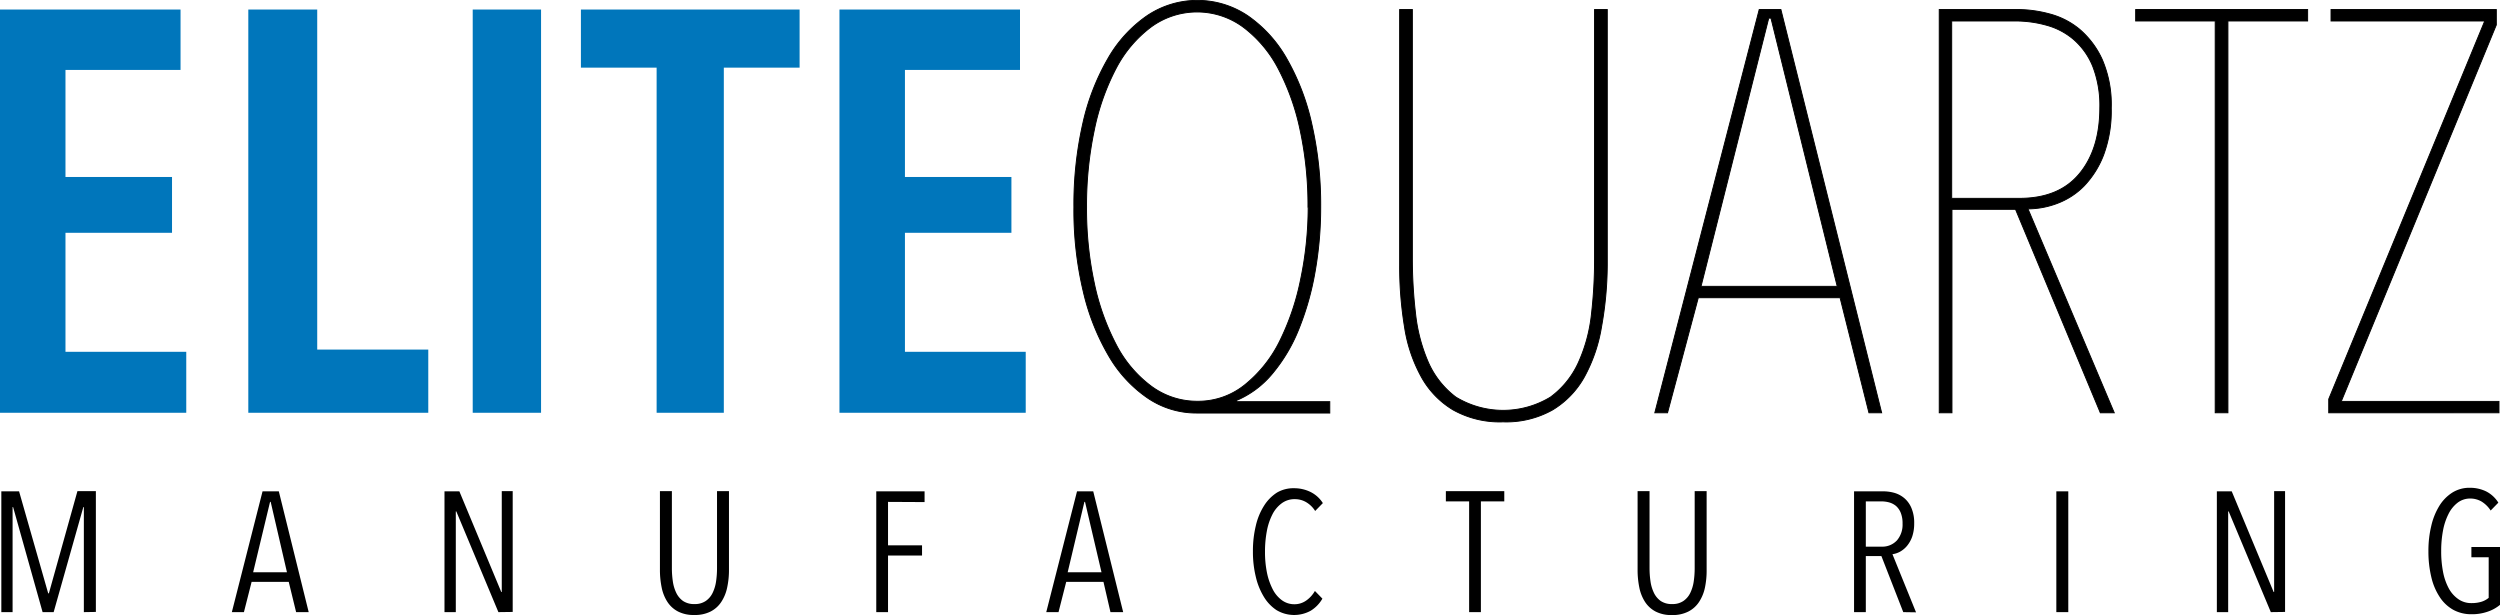
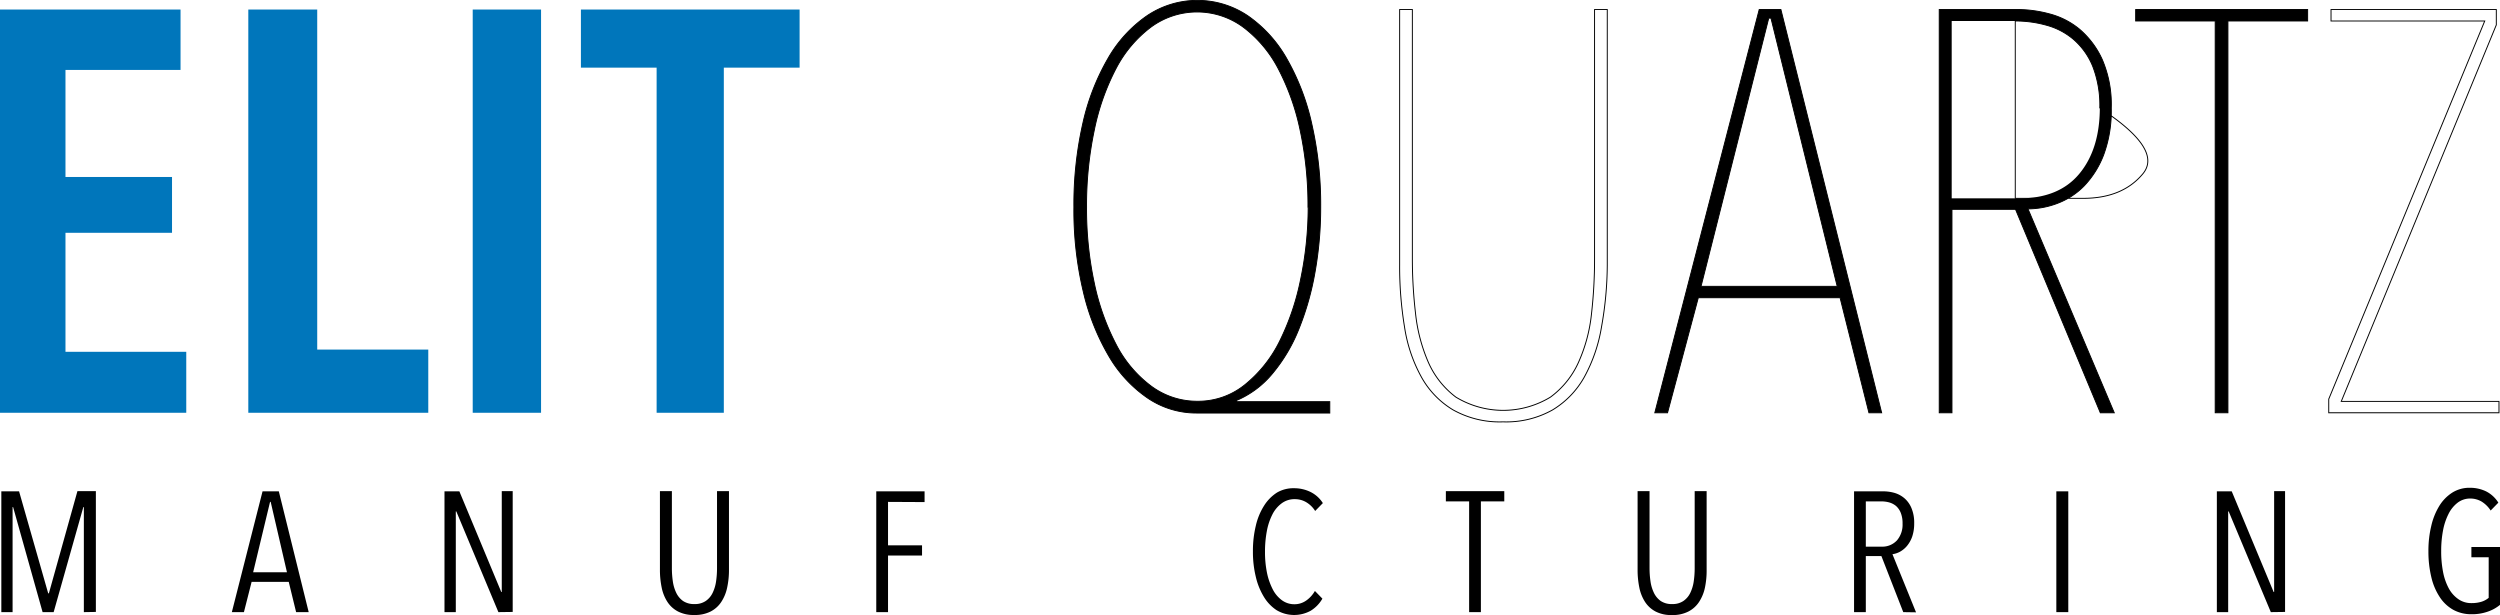
<svg xmlns="http://www.w3.org/2000/svg" id="Layer_1" data-name="Layer 1" viewBox="0 0 393.26 96.75">
  <defs>
    <style>.cls-1{isolation:isolate;}.cls-2{fill:none;stroke:#000;stroke-width:0.15px;}.cls-3{fill:#0076bb;}</style>
  </defs>
  <title>elite-quartz-mfg-logo</title>
  <g id="Quartz" class="cls-1">
    <g class="cls-1">
      <path d="M211.17,41.39a57.63,57.63,0,0,1-.89,10.21,44.25,44.25,0,0,1-2.56,9,25.76,25.76,0,0,1-4.12,6.94,14.9,14.9,0,0,1-5.69,4.26v.18H212.6v1.79h-21A13.64,13.64,0,0,1,184,71.45a20.43,20.43,0,0,1-6.1-6.54,36.17,36.17,0,0,1-4.07-10.22,55,55,0,0,1-1.48-13.3,57.54,57.54,0,0,1,1.39-13.12A35.87,35.87,0,0,1,177.71,18a20.54,20.54,0,0,1,6.14-6.72,14.19,14.19,0,0,1,15.85,0,20.5,20.5,0,0,1,6.14,6.76,36.57,36.57,0,0,1,3.94,10.31A57.1,57.1,0,0,1,211.17,41.39Zm-2,0a56.31,56.31,0,0,0-1.21-12,37.26,37.26,0,0,0-3.45-9.76A19.43,19.43,0,0,0,199,13.08a12.23,12.23,0,0,0-14.55,0A19.27,19.27,0,0,0,179,19.53a36.57,36.57,0,0,0-3.45,9.77,57.35,57.35,0,0,0-1.21,12.09,55.64,55.64,0,0,0,1.21,11.91A37.22,37.22,0,0,0,179,63a19,19,0,0,0,5.51,6.54,12.08,12.08,0,0,0,7.3,2.38,11.65,11.65,0,0,0,7.39-2.56,20.33,20.33,0,0,0,5.47-6.8A39.08,39.08,0,0,0,208,52.81,55.5,55.5,0,0,0,209.2,41.39Z" transform="translate(-3.42 -8.8)" />
-       <path d="M255.34,60.25a24.71,24.71,0,0,1-2.69,7.84,14,14,0,0,1-5,5.19,14.86,14.86,0,0,1-7.79,1.88A15,15,0,0,1,232,73.28a13.83,13.83,0,0,1-5-5.19,23.52,23.52,0,0,1-2.64-7.84,58.39,58.39,0,0,1-.77-9.72V10.3h2V49.54a74.06,74.06,0,0,0,.5,8.56,26.17,26.17,0,0,0,2,7.66,13.82,13.82,0,0,0,4.35,5.51,14.33,14.33,0,0,0,14.87,0,13.82,13.82,0,0,0,4.39-5.42,24.8,24.8,0,0,0,2.06-7.61,75.65,75.65,0,0,0,.49-8.74V10.3h2V50.53A56.24,56.24,0,0,1,255.34,60.25Z" transform="translate(-3.42 -8.8)" />
      <path d="M292.87,55.63h-22.3l-4.84,18.1h-2L280.15,10.3h3.41l15.85,63.43h-2ZM271,53.84h21.42L282,11.65h-.35Z" transform="translate(-3.42 -8.8)" />
      <path d="M333.81,73.73l-13.34-32h-10v32h-2V10.3h12.41a19.44,19.44,0,0,1,4.91.68,12.26,12.26,0,0,1,4.74,2.41,13.71,13.71,0,0,1,3.57,4.75,17.9,17.9,0,0,1,1.43,7.66,19.94,19.94,0,0,1-1.21,7.39,14.64,14.64,0,0,1-3.09,4.89A11.66,11.66,0,0,1,327,40.81a13.25,13.25,0,0,1-4.57.85L336,73.73Zm-.08-47.93a17,17,0,0,0-1.12-6.58,11.18,11.18,0,0,0-3-4.21,11,11,0,0,0-4.26-2.24,18.19,18.19,0,0,0-4.92-.67h-10V40h10.66q6.2,0,9.41-3.86T333.73,25.8Z" transform="translate(-3.42 -8.8)" />
      <path d="M353.88,12.1V73.73h-2V12.1H339.37V10.3h27.05v1.8Z" transform="translate(-3.42 -8.8)" />
-       <path d="M369.74,73.73V71.58L394.28,12.1H370.1V10.3h26v2.42L371.71,71.94h24.81v1.79Z" transform="translate(-3.42 -8.8)" />
    </g>
    <g class="cls-1">
      <path class="cls-2" d="M211.17,41.39a57.63,57.63,0,0,1-.89,10.21,44.25,44.25,0,0,1-2.56,9,25.76,25.76,0,0,1-4.12,6.94,14.9,14.9,0,0,1-5.69,4.26v.18H212.6v1.79h-21A13.64,13.64,0,0,1,184,71.45a20.43,20.43,0,0,1-6.1-6.54,36.17,36.17,0,0,1-4.07-10.22,55,55,0,0,1-1.48-13.3,57.54,57.54,0,0,1,1.39-13.12A35.87,35.87,0,0,1,177.71,18a20.54,20.54,0,0,1,6.14-6.72,14.19,14.19,0,0,1,15.85,0,20.5,20.5,0,0,1,6.14,6.76,36.57,36.57,0,0,1,3.94,10.31A57.1,57.1,0,0,1,211.17,41.39Zm-2,0a56.31,56.31,0,0,0-1.21-12,37.26,37.26,0,0,0-3.45-9.76A19.43,19.43,0,0,0,199,13.08a12.23,12.23,0,0,0-14.55,0A19.27,19.27,0,0,0,179,19.53a36.57,36.57,0,0,0-3.45,9.77,57.35,57.35,0,0,0-1.21,12.09,55.64,55.64,0,0,0,1.21,11.91A37.22,37.22,0,0,0,179,63a19,19,0,0,0,5.51,6.54,12.08,12.08,0,0,0,7.3,2.38,11.65,11.65,0,0,0,7.39-2.56,20.33,20.33,0,0,0,5.47-6.8A39.08,39.08,0,0,0,208,52.81,55.5,55.5,0,0,0,209.2,41.39Z" transform="translate(-3.42 -8.8)" />
      <path class="cls-2" d="M255.34,60.25a24.71,24.71,0,0,1-2.69,7.84,14,14,0,0,1-5,5.19,14.86,14.86,0,0,1-7.79,1.88A15,15,0,0,1,232,73.28a13.83,13.83,0,0,1-5-5.19,23.52,23.52,0,0,1-2.64-7.84,58.39,58.39,0,0,1-.77-9.72V10.3h2V49.54a74.06,74.06,0,0,0,.5,8.56,26.17,26.17,0,0,0,2,7.66,13.82,13.82,0,0,0,4.35,5.51,14.33,14.33,0,0,0,14.87,0,13.82,13.82,0,0,0,4.39-5.42,24.8,24.8,0,0,0,2.06-7.61,75.65,75.65,0,0,0,.49-8.74V10.3h2V50.53A56.24,56.24,0,0,1,255.34,60.25Z" transform="translate(-3.42 -8.8)" />
      <path class="cls-2" d="M292.87,55.63h-22.3l-4.84,18.1h-2L280.15,10.3h3.41l15.85,63.43h-2ZM271,53.84h21.42L282,11.65h-.35Z" transform="translate(-3.42 -8.8)" />
-       <path class="cls-2" d="M333.81,73.73l-13.34-32h-10v32h-2V10.3h12.41a19.44,19.44,0,0,1,4.91.68,12.26,12.26,0,0,1,4.74,2.41,13.71,13.71,0,0,1,3.57,4.75,17.9,17.9,0,0,1,1.43,7.66,19.94,19.94,0,0,1-1.21,7.39,14.64,14.64,0,0,1-3.09,4.89A11.66,11.66,0,0,1,327,40.81a13.25,13.25,0,0,1-4.57.85L336,73.73Zm-.08-47.93a17,17,0,0,0-1.12-6.58,11.18,11.18,0,0,0-3-4.21,11,11,0,0,0-4.26-2.24,18.19,18.19,0,0,0-4.92-.67h-10V40h10.66q6.2,0,9.41-3.86T333.73,25.8Z" transform="translate(-3.42 -8.8)" />
+       <path class="cls-2" d="M333.81,73.73l-13.34-32h-10v32h-2V10.3h12.41a19.44,19.44,0,0,1,4.91.68,12.26,12.26,0,0,1,4.74,2.41,13.71,13.71,0,0,1,3.57,4.75,17.9,17.9,0,0,1,1.43,7.66,19.94,19.94,0,0,1-1.21,7.39,14.64,14.64,0,0,1-3.09,4.89A11.66,11.66,0,0,1,327,40.81a13.25,13.25,0,0,1-4.57.85L336,73.73Zm-.08-47.93a17,17,0,0,0-1.12-6.58,11.18,11.18,0,0,0-3-4.21,11,11,0,0,0-4.26-2.24,18.19,18.19,0,0,0-4.92-.67V40h10.66q6.2,0,9.41-3.86T333.73,25.8Z" transform="translate(-3.42 -8.8)" />
      <path class="cls-2" d="M353.88,12.1V73.73h-2V12.1H339.37V10.3h27.05v1.8Z" transform="translate(-3.42 -8.8)" />
      <path class="cls-2" d="M369.74,73.73V71.58L394.28,12.1H370.1V10.3h26v2.42L371.71,71.94h24.81v1.79Z" transform="translate(-3.42 -8.8)" />
    </g>
  </g>
  <g id="Elite" class="cls-1">
    <g class="cls-1">
      <path class="cls-3" d="M3.42,73.73V10.3h28.4v9.5H13.72V36.64H30.48v8.78H13.72V64.14h19v9.59Z" transform="translate(-3.42 -8.8)" />
      <path class="cls-3" d="M42.48,73.73V10.3H53.32V63.79H70.79v9.94Z" transform="translate(-3.42 -8.8)" />
      <path class="cls-3" d="M77.78,73.73V10.3H88.53V73.73Z" transform="translate(-3.42 -8.8)" />
      <path class="cls-3" d="M117.28,19.44V73.73H106.71V19.44H94.8V10.3h34.4v9.14Z" transform="translate(-3.42 -8.8)" />
-       <path class="cls-3" d="M135.47,73.73V10.3h28.4v9.5h-18.1V36.64h16.75v8.78H145.77V64.14h19v9.59Z" transform="translate(-3.42 -8.8)" />
    </g>
  </g>
  <g id="manufacturing" class="cls-1">
    <g class="cls-1">
      <path d="M16.61,105.09V88.56h-.08l-4.67,16.53H10.12L5.48,88.56H5.4v16.53H3.63v-19H6.42L11,102.13h.11l4.49-16.07h2.9v19Z" transform="translate(-3.42 -8.8)" />
      <path d="M50,105.09l-1.16-4.76H43l-1.21,4.76h-1.9l4.83-19h2.56l4.7,19ZM46,87.75h-.1L43.24,98.82h5.32Z" transform="translate(-3.42 -8.8)" />
      <path d="M81.82,105.09,75.2,89.25h-.08v15.84H73.34v-19h2.34l6.59,15.83h.08V86.06h1.72v19Z" transform="translate(-3.42 -8.8)" />
      <path d="M117.81,101.2a6.52,6.52,0,0,1-.92,2.27,4.4,4.4,0,0,1-1.68,1.52,5.41,5.41,0,0,1-2.58.55,5.36,5.36,0,0,1-2.56-.55,4.44,4.44,0,0,1-1.67-1.52,6.5,6.5,0,0,1-.9-2.27,13.66,13.66,0,0,1-.27-2.78V86.06h1.88V98.18a14.21,14.21,0,0,0,.15,2.07,6.09,6.09,0,0,0,.54,1.81,3.36,3.36,0,0,0,1.07,1.28,3.08,3.08,0,0,0,1.79.48,3,3,0,0,0,1.77-.48,3.24,3.24,0,0,0,1.09-1.28,6.11,6.11,0,0,0,.54-1.8,14,14,0,0,0,.15-2.08V86.06h1.88V98.42A13,13,0,0,1,117.81,101.2Z" transform="translate(-3.42 -8.8)" />
      <path d="M143.11,87.75v6.83h5.35v1.61h-5.35v8.9h-1.85v-19h7.6v1.69Z" transform="translate(-3.42 -8.8)" />
-       <path d="M178.1,105.09,177,100.33h-5.86l-1.21,4.76H168l4.84-19h2.55l4.71,19Zm-4-17.34H174l-2.63,11.07h5.32Z" transform="translate(-3.42 -8.8)" />
      <path d="M209.6,104.87a5.4,5.4,0,0,1-5.37-.09,6.54,6.54,0,0,1-2-2.1,10.66,10.66,0,0,1-1.27-3.16,16.47,16.47,0,0,1-.45-4,16.67,16.67,0,0,1,.45-4,10,10,0,0,1,1.29-3.15,6.61,6.61,0,0,1,2.05-2.09A5.11,5.11,0,0,1,207,85.6a5.8,5.8,0,0,1,2.51.56,4.8,4.8,0,0,1,2,1.78l-1.21,1.24a4.16,4.16,0,0,0-1.44-1.4,3.48,3.48,0,0,0-1.73-.46A3.37,3.37,0,0,0,205,88a4.94,4.94,0,0,0-1.45,1.77,9.56,9.56,0,0,0-.86,2.63,17.25,17.25,0,0,0-.28,3.2,16.24,16.24,0,0,0,.29,3.19,10.08,10.08,0,0,0,.88,2.62,4.88,4.88,0,0,0,1.45,1.78,3.29,3.29,0,0,0,2,.66,3.18,3.18,0,0,0,1.86-.58,4.64,4.64,0,0,0,1.37-1.51l1.18,1.21A5.36,5.36,0,0,1,209.6,104.87Z" transform="translate(-3.42 -8.8)" />
      <path d="M236.37,87.67v17.42h-1.85V87.67h-3.66V86.06h9.19v1.61Z" transform="translate(-3.42 -8.8)" />
      <path d="M271.62,101.2a6.52,6.52,0,0,1-.92,2.27A4.4,4.4,0,0,1,269,105a5.41,5.41,0,0,1-2.58.55,5.36,5.36,0,0,1-2.56-.55,4.44,4.44,0,0,1-1.67-1.52,6.5,6.5,0,0,1-.9-2.27,13.66,13.66,0,0,1-.27-2.78V86.06h1.88V98.18a14.21,14.21,0,0,0,.15,2.07,6.09,6.09,0,0,0,.54,1.81,3.36,3.36,0,0,0,1.07,1.28,3.08,3.08,0,0,0,1.79.48,3,3,0,0,0,1.77-.48,3.24,3.24,0,0,0,1.09-1.28,6.11,6.11,0,0,0,.54-1.8,14,14,0,0,0,.15-2.08V86.06h1.88V98.42A13,13,0,0,1,271.62,101.2Z" transform="translate(-3.42 -8.8)" />
      <path d="M302.81,105.09l-3.44-8.82h-2.45v8.82h-1.85v-19h4.57a6.43,6.43,0,0,1,1.81.25,4.25,4.25,0,0,1,1.56.85,4.14,4.14,0,0,1,1.1,1.56,5.9,5.9,0,0,1,.42,2.36,6.48,6.48,0,0,1-.31,2.09,4.74,4.74,0,0,1-.81,1.46,3.94,3.94,0,0,1-1.1.92,3.54,3.54,0,0,1-1.2.4l3.71,9.14Zm-.11-13.91a4.41,4.41,0,0,0-.28-1.7,2.86,2.86,0,0,0-.75-1.09,2.93,2.93,0,0,0-1.08-.56,4.71,4.71,0,0,0-1.25-.16h-2.42v7.12h2.5a3.11,3.11,0,0,0,2.41-1A3.79,3.79,0,0,0,302.7,91.18Z" transform="translate(-3.42 -8.8)" />
      <path d="M326.89,105.09v-19h1.88v19Z" transform="translate(-3.42 -8.8)" />
      <path d="M360.63,105.09,354,89.25h-.08v15.84h-1.78v-19h2.34l6.59,15.83h.08V86.06h1.72v19Z" transform="translate(-3.42 -8.8)" />
      <path d="M394.79,105a7.42,7.42,0,0,1-2.62.42,5.84,5.84,0,0,1-2.85-.7,6.09,6.09,0,0,1-2.12-2,9.66,9.66,0,0,1-1.32-3.12,17.08,17.08,0,0,1-.46-4.08,16.56,16.56,0,0,1,.45-4,10.49,10.49,0,0,1,1.27-3.15,6.51,6.51,0,0,1,2.05-2.09,5.08,5.08,0,0,1,2.74-.75,5.81,5.81,0,0,1,2.55.56,4.84,4.84,0,0,1,1.94,1.78l-1.21,1.24a4.52,4.52,0,0,0-1.44-1.42,3.54,3.54,0,0,0-1.76-.47,3.24,3.24,0,0,0-2,.66,5.08,5.08,0,0,0-1.44,1.79,9.6,9.6,0,0,0-.86,2.62,17,17,0,0,0-.28,3.19,16.72,16.72,0,0,0,.29,3.27,9,9,0,0,0,.9,2.6,4.91,4.91,0,0,0,1.51,1.7,3.52,3.52,0,0,0,2.08.62,5.21,5.21,0,0,0,1.54-.21,3.25,3.25,0,0,0,1.15-.62V96.46h-2.72V94.85h4.54v9.06A6,6,0,0,1,394.79,105Z" transform="translate(-3.42 -8.8)" />
    </g>
  </g>
</svg>